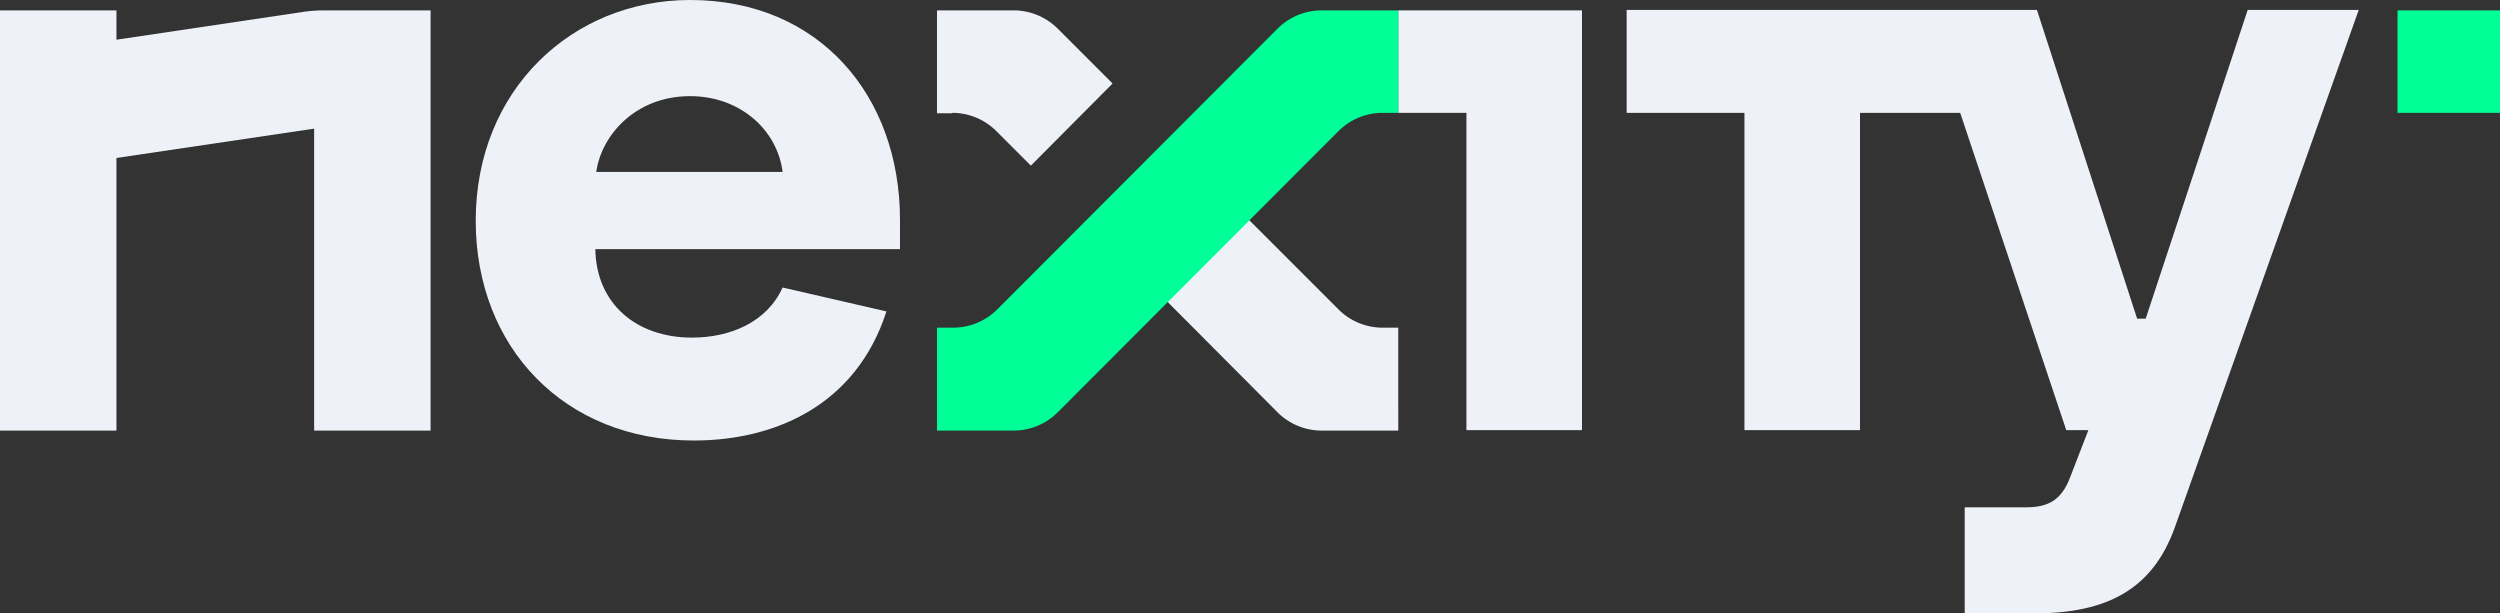
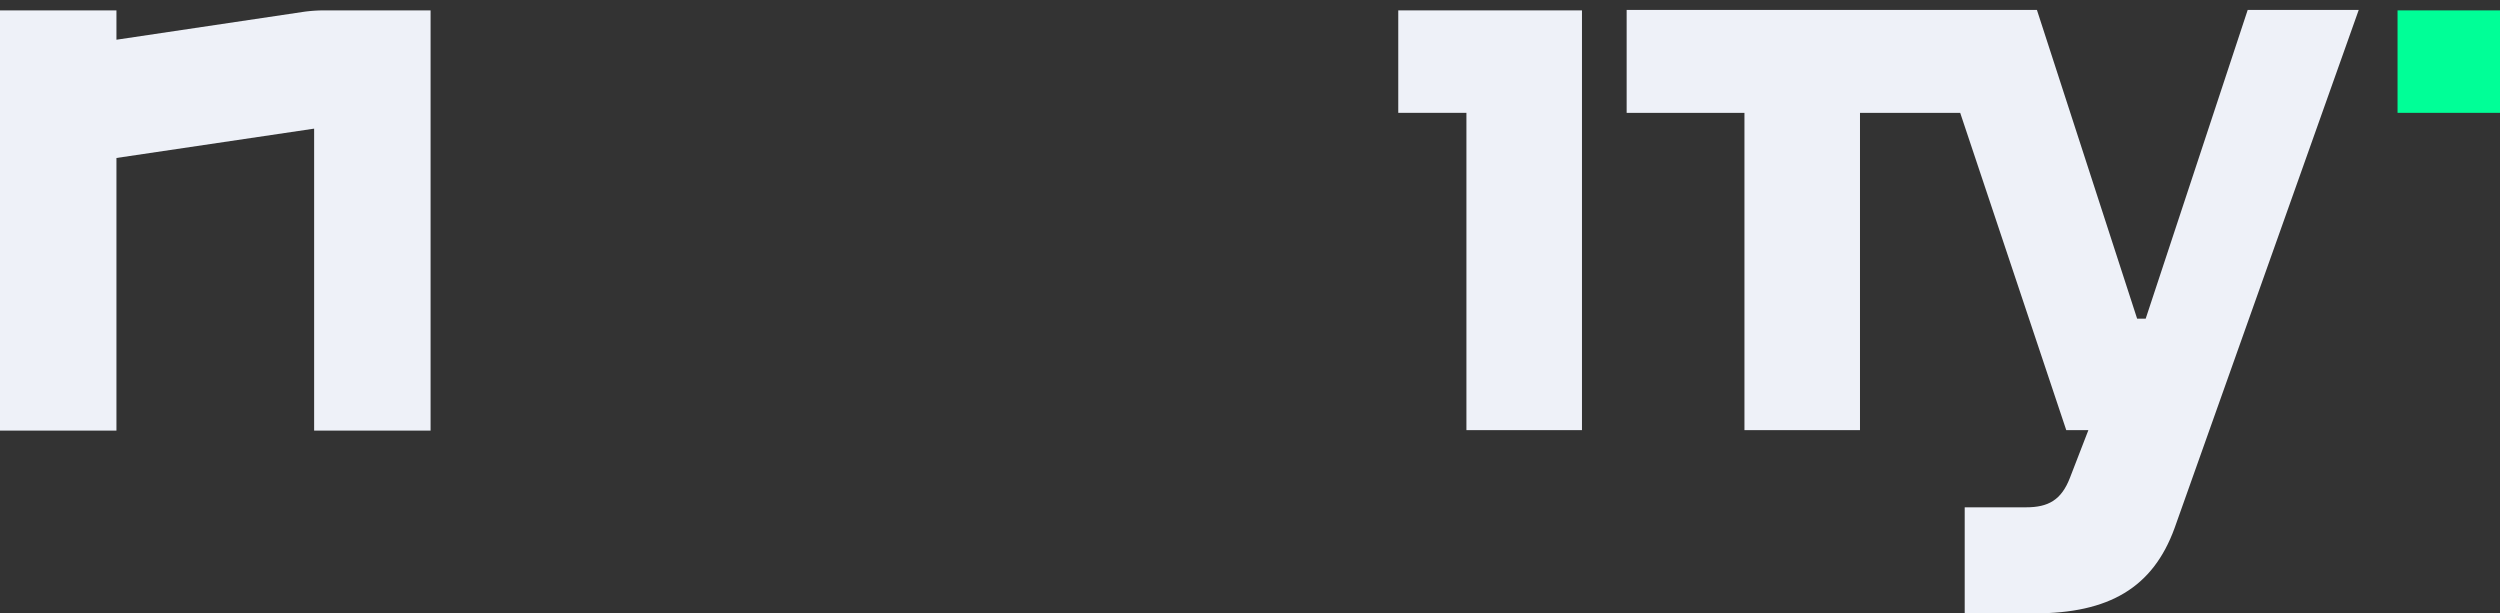
<svg xmlns="http://www.w3.org/2000/svg" id="Layer_1" data-name="Layer 1" viewBox="0 0 553.9 135.9">
  <rect x="0" y="0" width="553.9" height="135.9" fill="#333333" stroke="none" />
  <defs>
    <style>.cls-1{fill:#eef1f8;}.cls-2{fill:#00ff97;}</style>
  </defs>
  <title>logo_light</title>
  <g id="Layer_1-2" data-name="Layer 1">
    <path class="cls-1" d="M67.4,3.4L25.8,9.6V3.1H0V96.2H25.8V35.8l43.8-6.5V96.2H95.4V3.1H71.8A33.66,33.66,0,0,0,67.4,3.4Z" transform="translate(0 -0.8)" />
-     <path class="cls-1" d="M105.4,49.7c0-29.1,21.5-48.9,47.5-48.9,28.6,0,46.5,21.2,46.5,48.7V56H131.9c0.2,12.2,9.2,19.6,21.4,19.6,8.5,0,16.6-3.4,20.1-11.1l23,5.3c-6.7,20.8-24.7,28.6-42.7,28.6C125.1,98.4,105.4,77.8,105.4,49.7Zm68-10.8c-1.2-9.4-9.5-16.8-20.5-16.8-12,0-19.6,8.5-20.8,16.8h41.3Z" transform="translate(0 -0.8)" />
    <polygon class="cls-1" points="324.9 25 309.8 25 309.8 2.3 350.5 2.3 350.5 95.3 324.9 95.3 324.9 25" />
-     <path class="cls-1" d="M306.3,73.4a13.85,13.85,0,0,1-9.8-4.1L276.6,49.4,258.5,67.5,283,92.1a13.85,13.85,0,0,0,9.8,4.1h17V73.4h-3.5Z" transform="translate(0 -0.8)" />
-     <path class="cls-2" d="M306.3,25.8h3.5V3.1h-17A13.85,13.85,0,0,0,283,7.2L221,69.3a13.85,13.85,0,0,1-9.8,4.1h-3.6V96.2h17a13.85,13.85,0,0,0,9.8-4.1l62.1-62.2A13.85,13.85,0,0,1,306.3,25.8Z" transform="translate(0 -0.8)" />
-     <path class="cls-1" d="M211,25.8a13.85,13.85,0,0,1,9.8,4.1l7.6,7.6,18.1-18.2L234.4,7.2a13.85,13.85,0,0,0-9.8-4.1h-17V25.9H211V25.8Z" transform="translate(0 -0.8)" />
    <rect class="cls-2" x="531.2" y="2.3" width="22.7" height="22.7" />
    <path class="cls-1" d="M475.4,71.4h-1.9L451.3,3H360.4V25.8h26.1V96.1h25.6V25.8h22.2l23.5,70.3h4.9l-4.1,10.6c-1.9,4.9-4.8,6.5-9.7,6.5H435.3v23.5h15.4c16.6,0,26.3-5.7,31.1-18.9L522.6,3H498Z" transform="translate(0 -0.8)" />
  </g>
</svg>